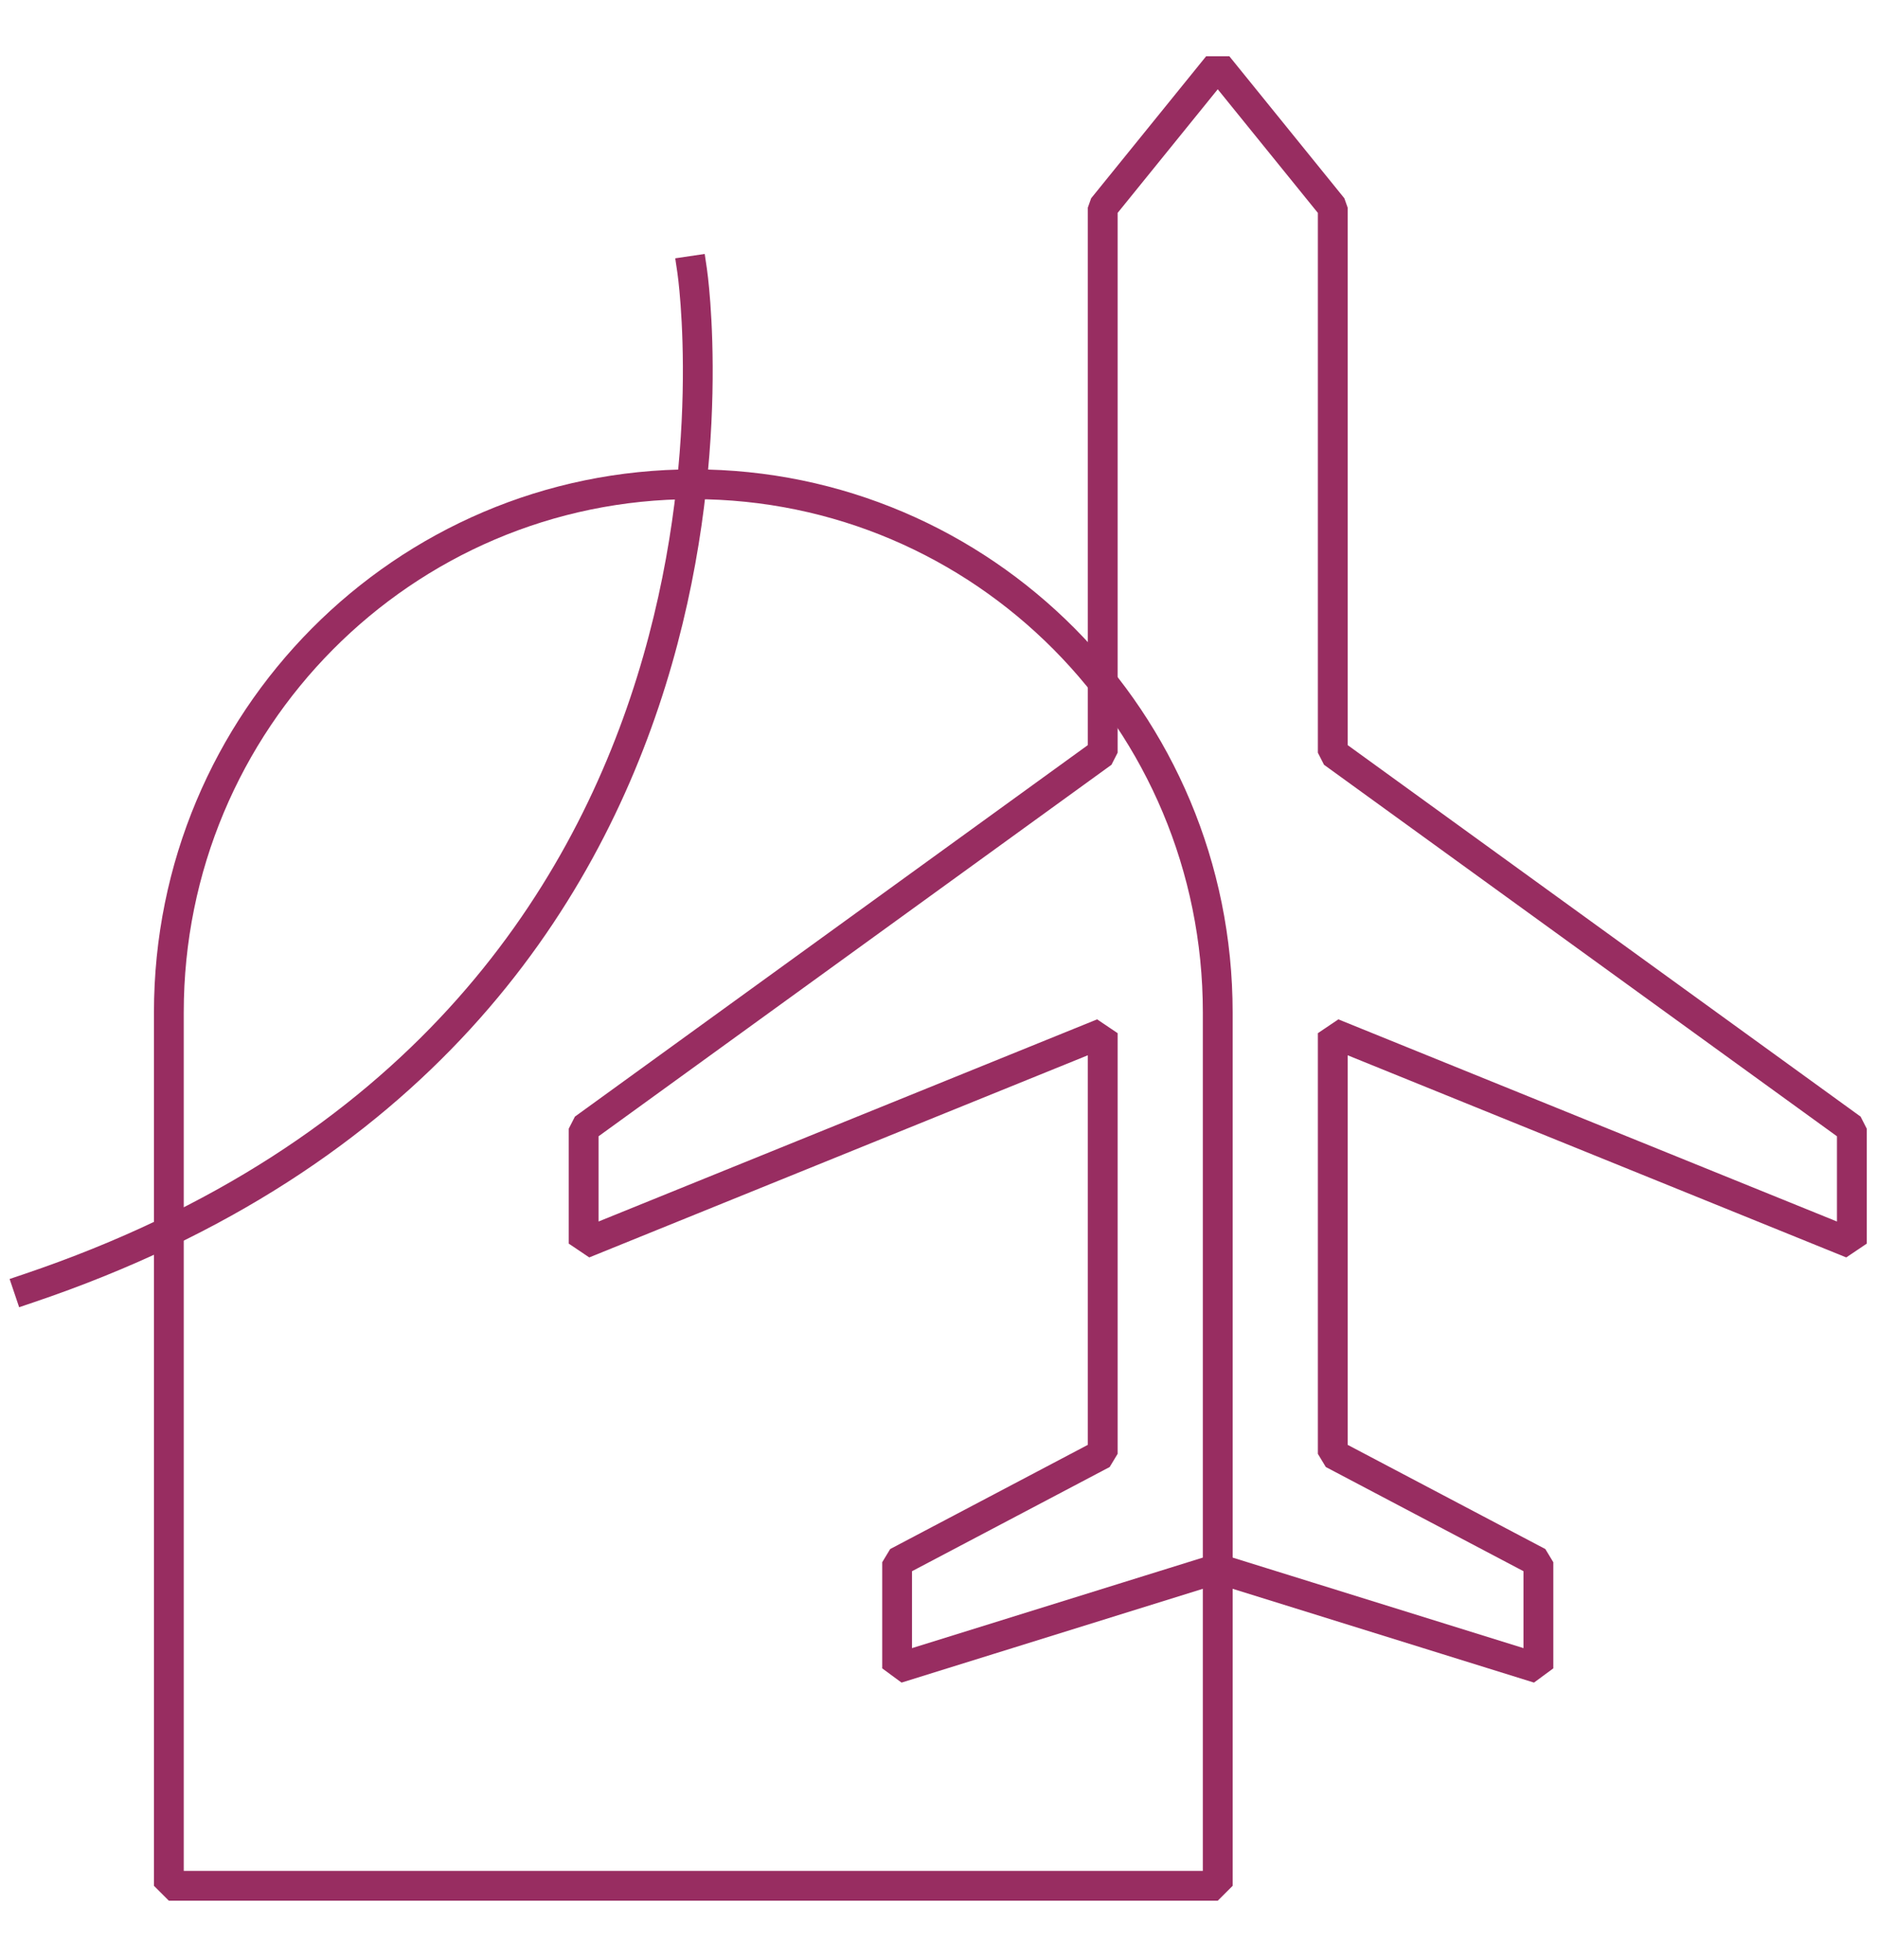
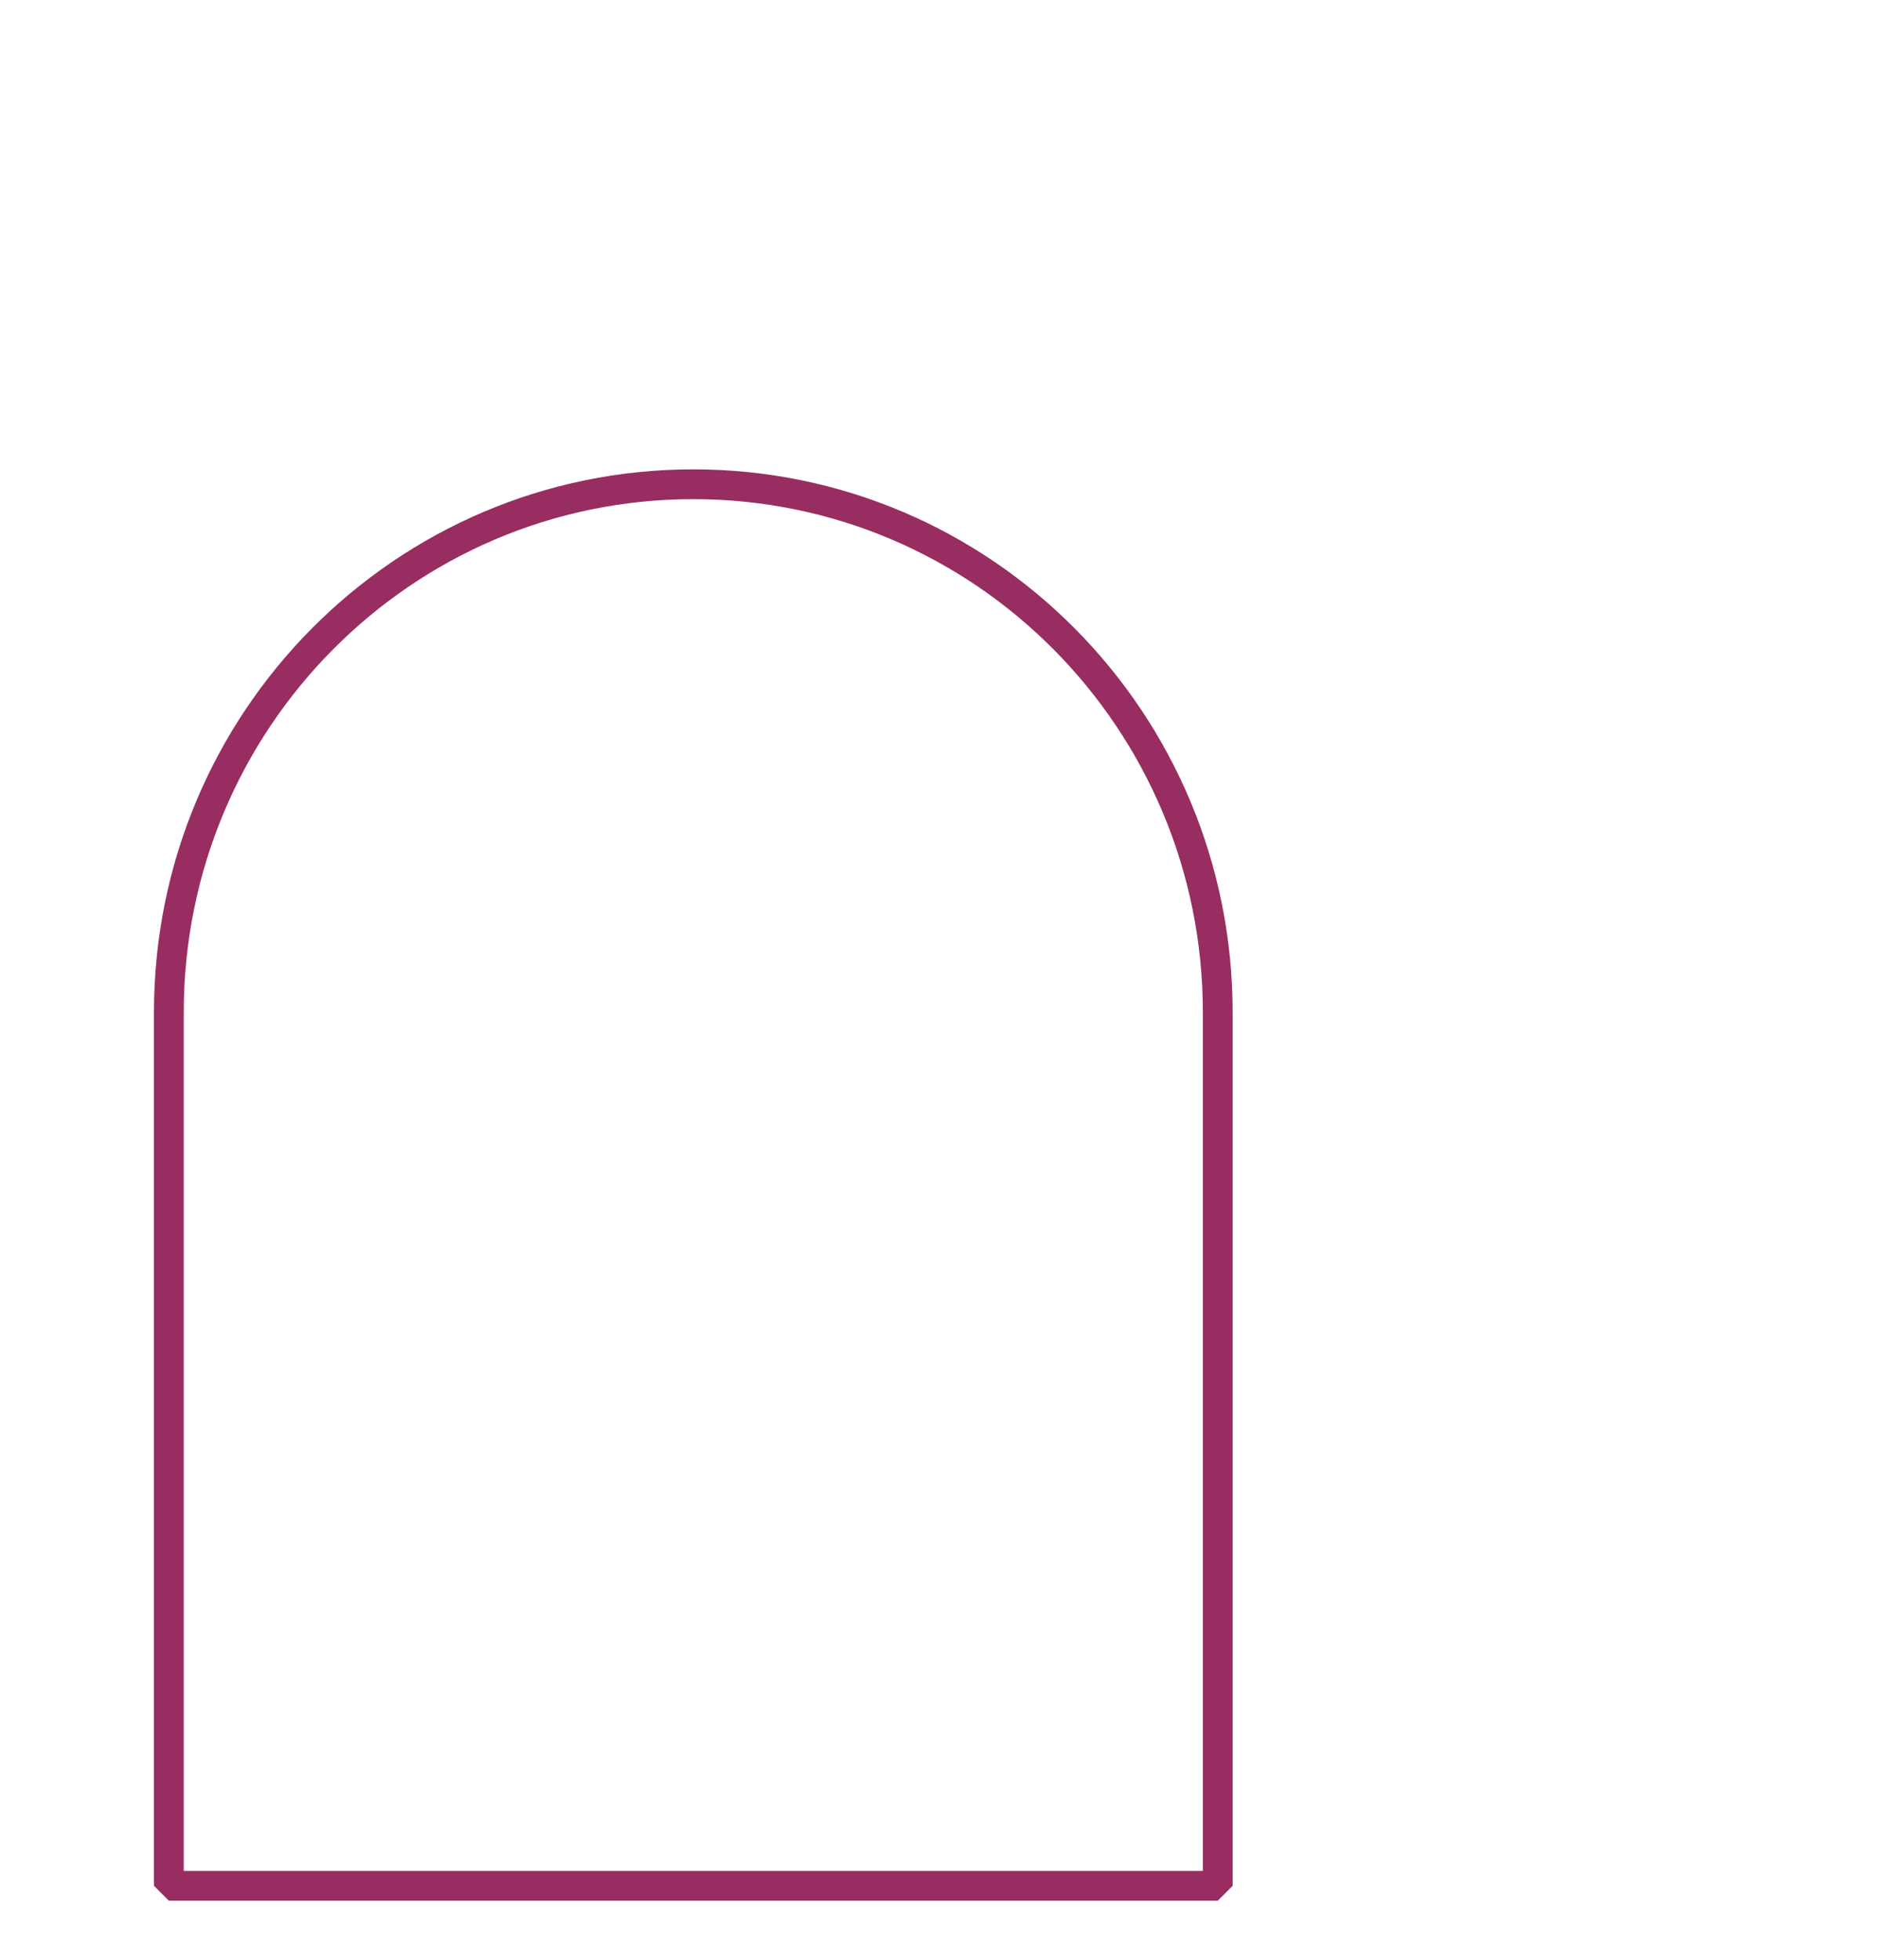
<svg xmlns="http://www.w3.org/2000/svg" width="92" height="96" viewBox="0 0 89 88" fill="none">
  <g clip-path="url(#clip0_1678_4162)">
    <path d="M57.71 86.93H8.002V45.541C8.002 31.716 19.127 20.513 32.856 20.513C46.585 20.513 57.71 31.716 57.71 45.541V86.93Z" stroke="#982D61" stroke-width="1.412" stroke-miterlimit="10" stroke-linecap="square" stroke-linejoin="bevel" />
-     <path d="M57.71 71.896L42.515 76.626V71.596L52.259 66.46V46.525L27.66 56.498V51.051L52.259 33.235V7.405L57.71 0.674L63.161 7.405V33.235L87.761 51.051V56.498L63.161 46.525V66.46L72.906 71.596V76.626L57.71 71.896Z" stroke="#982D61" stroke-width="1.412" stroke-miterlimit="10" stroke-linecap="square" stroke-linejoin="bevel" />
-     <path d="M32.802 10.401C32.802 10.401 38.115 46.204 1.35 58.617" stroke="#982D61" stroke-width="1.412" stroke-miterlimit="10" stroke-linecap="square" stroke-linejoin="bevel" />
  </g>
  <defs>
    <clipPath id="clip0_1678_4162">
      <rect width="88.822" height="88" fill="white" />
    </clipPath>
  </defs>
</svg>